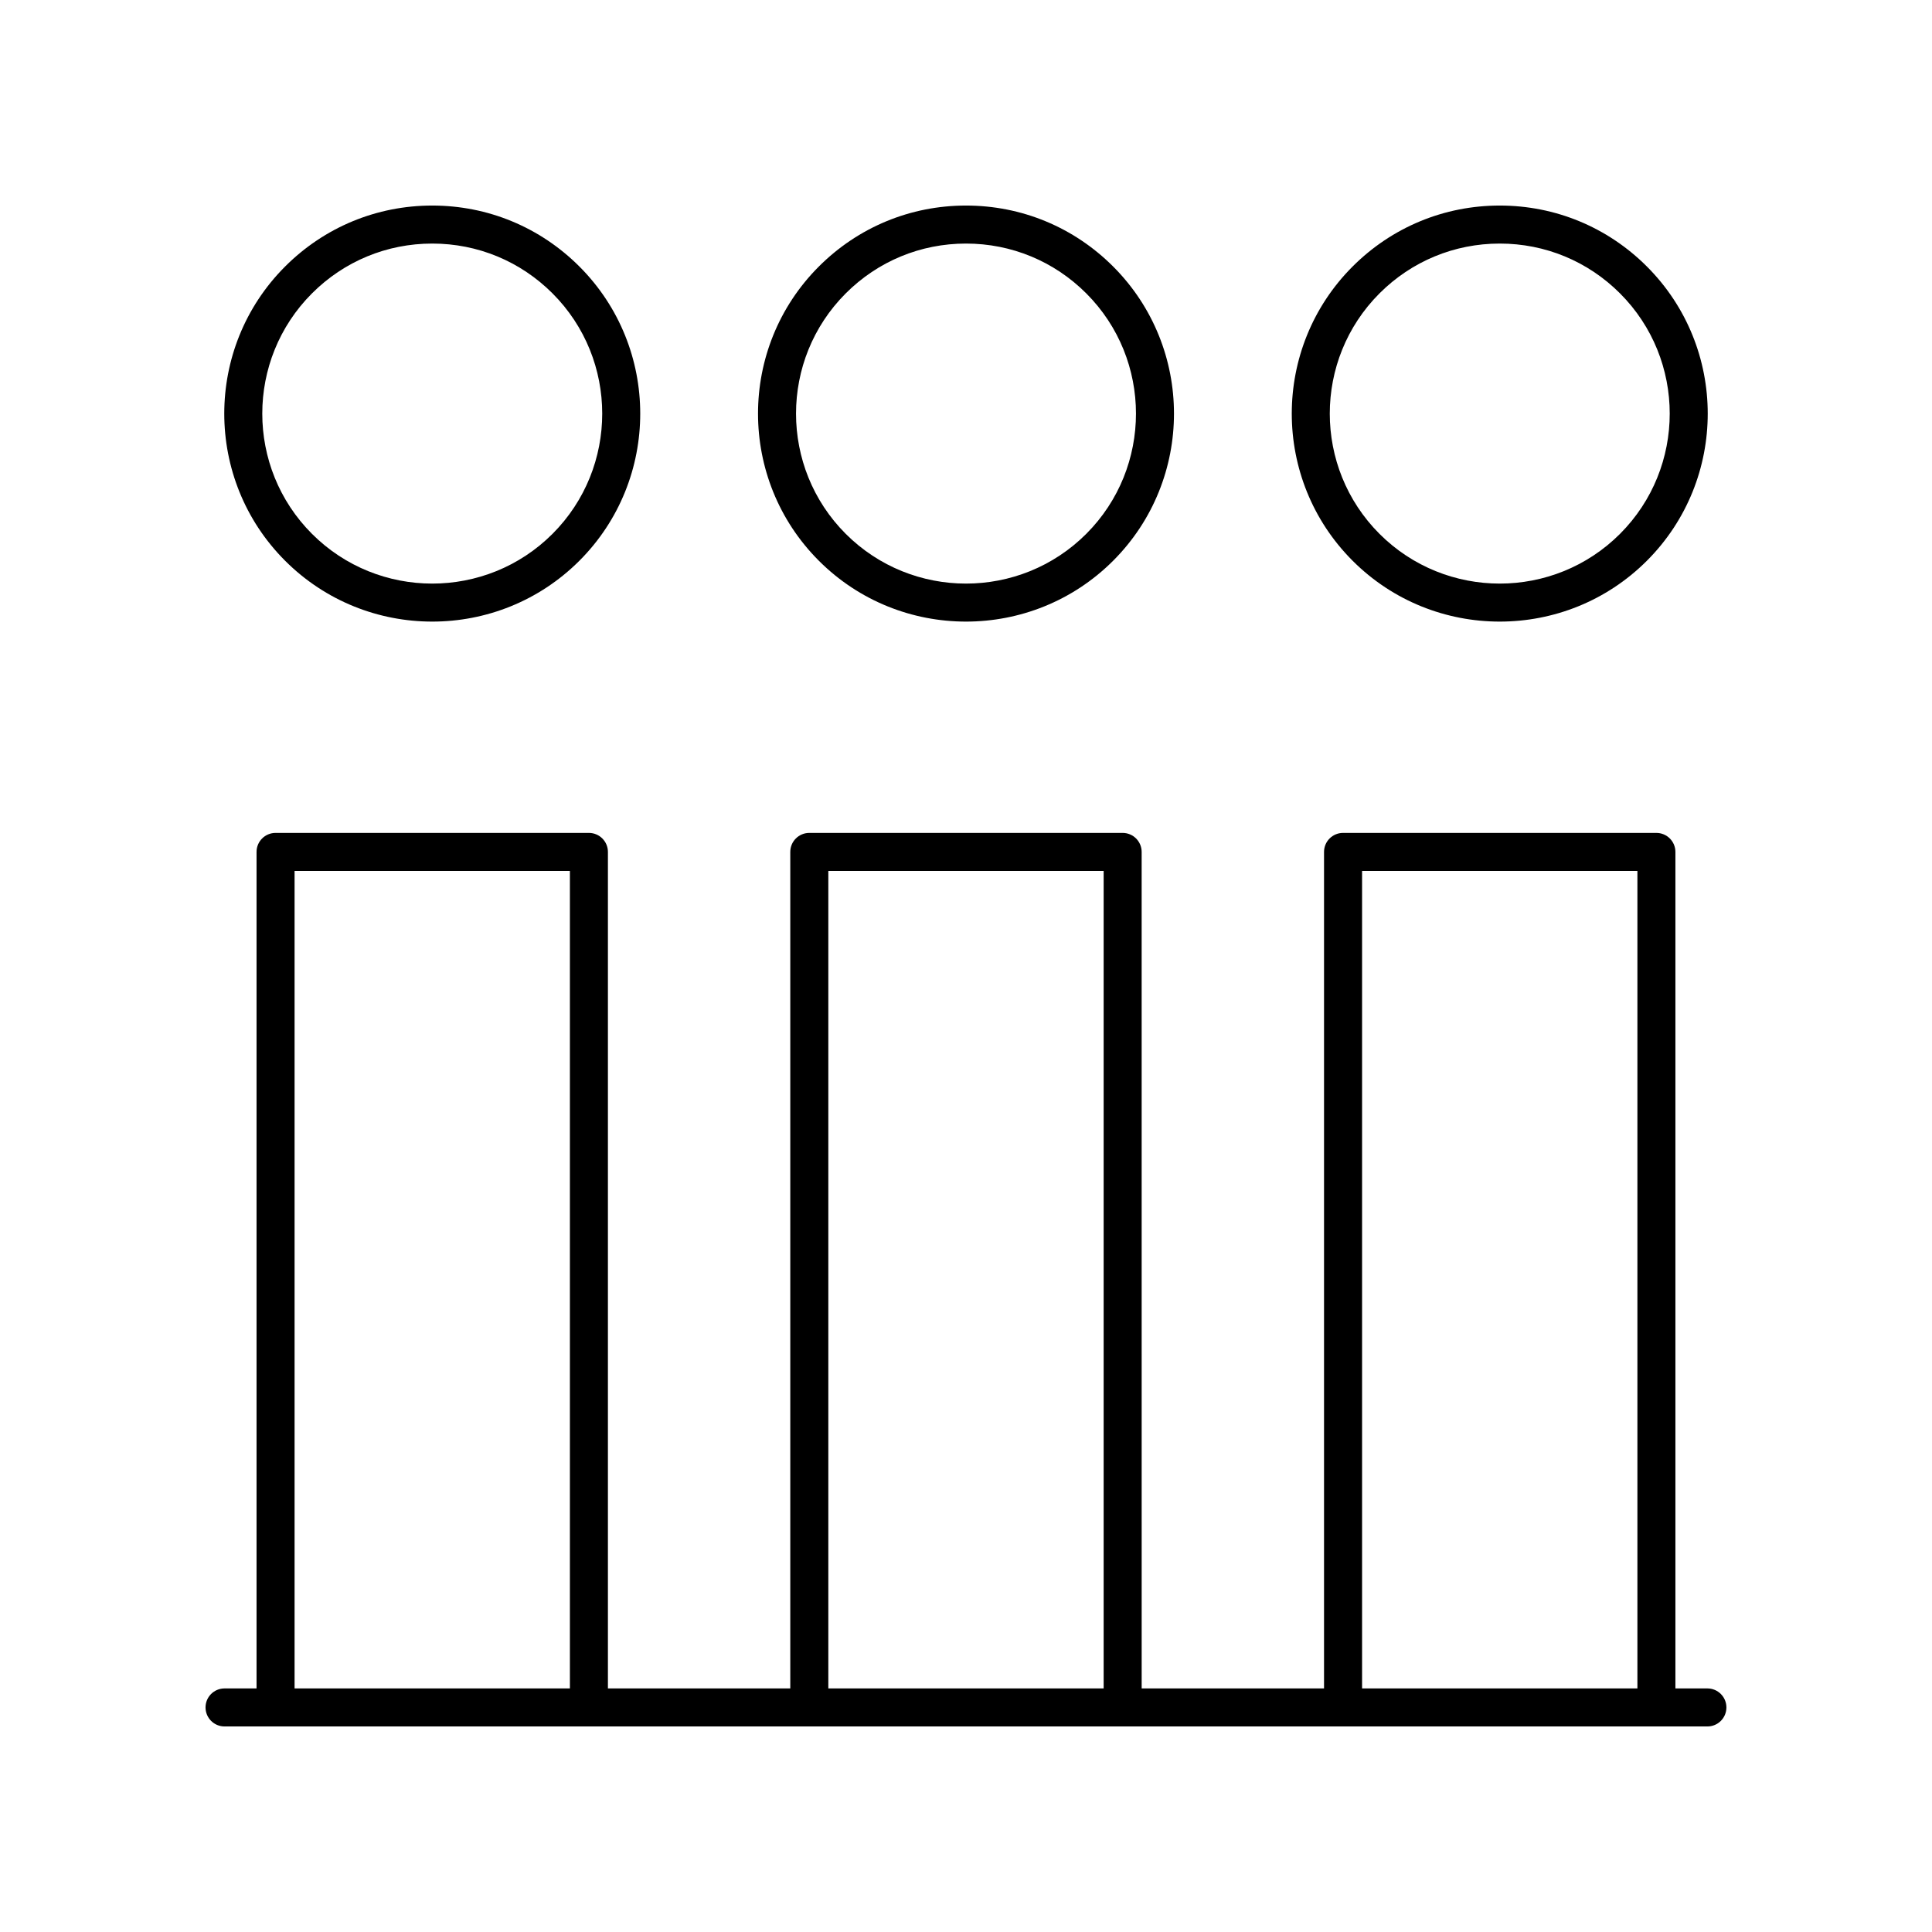
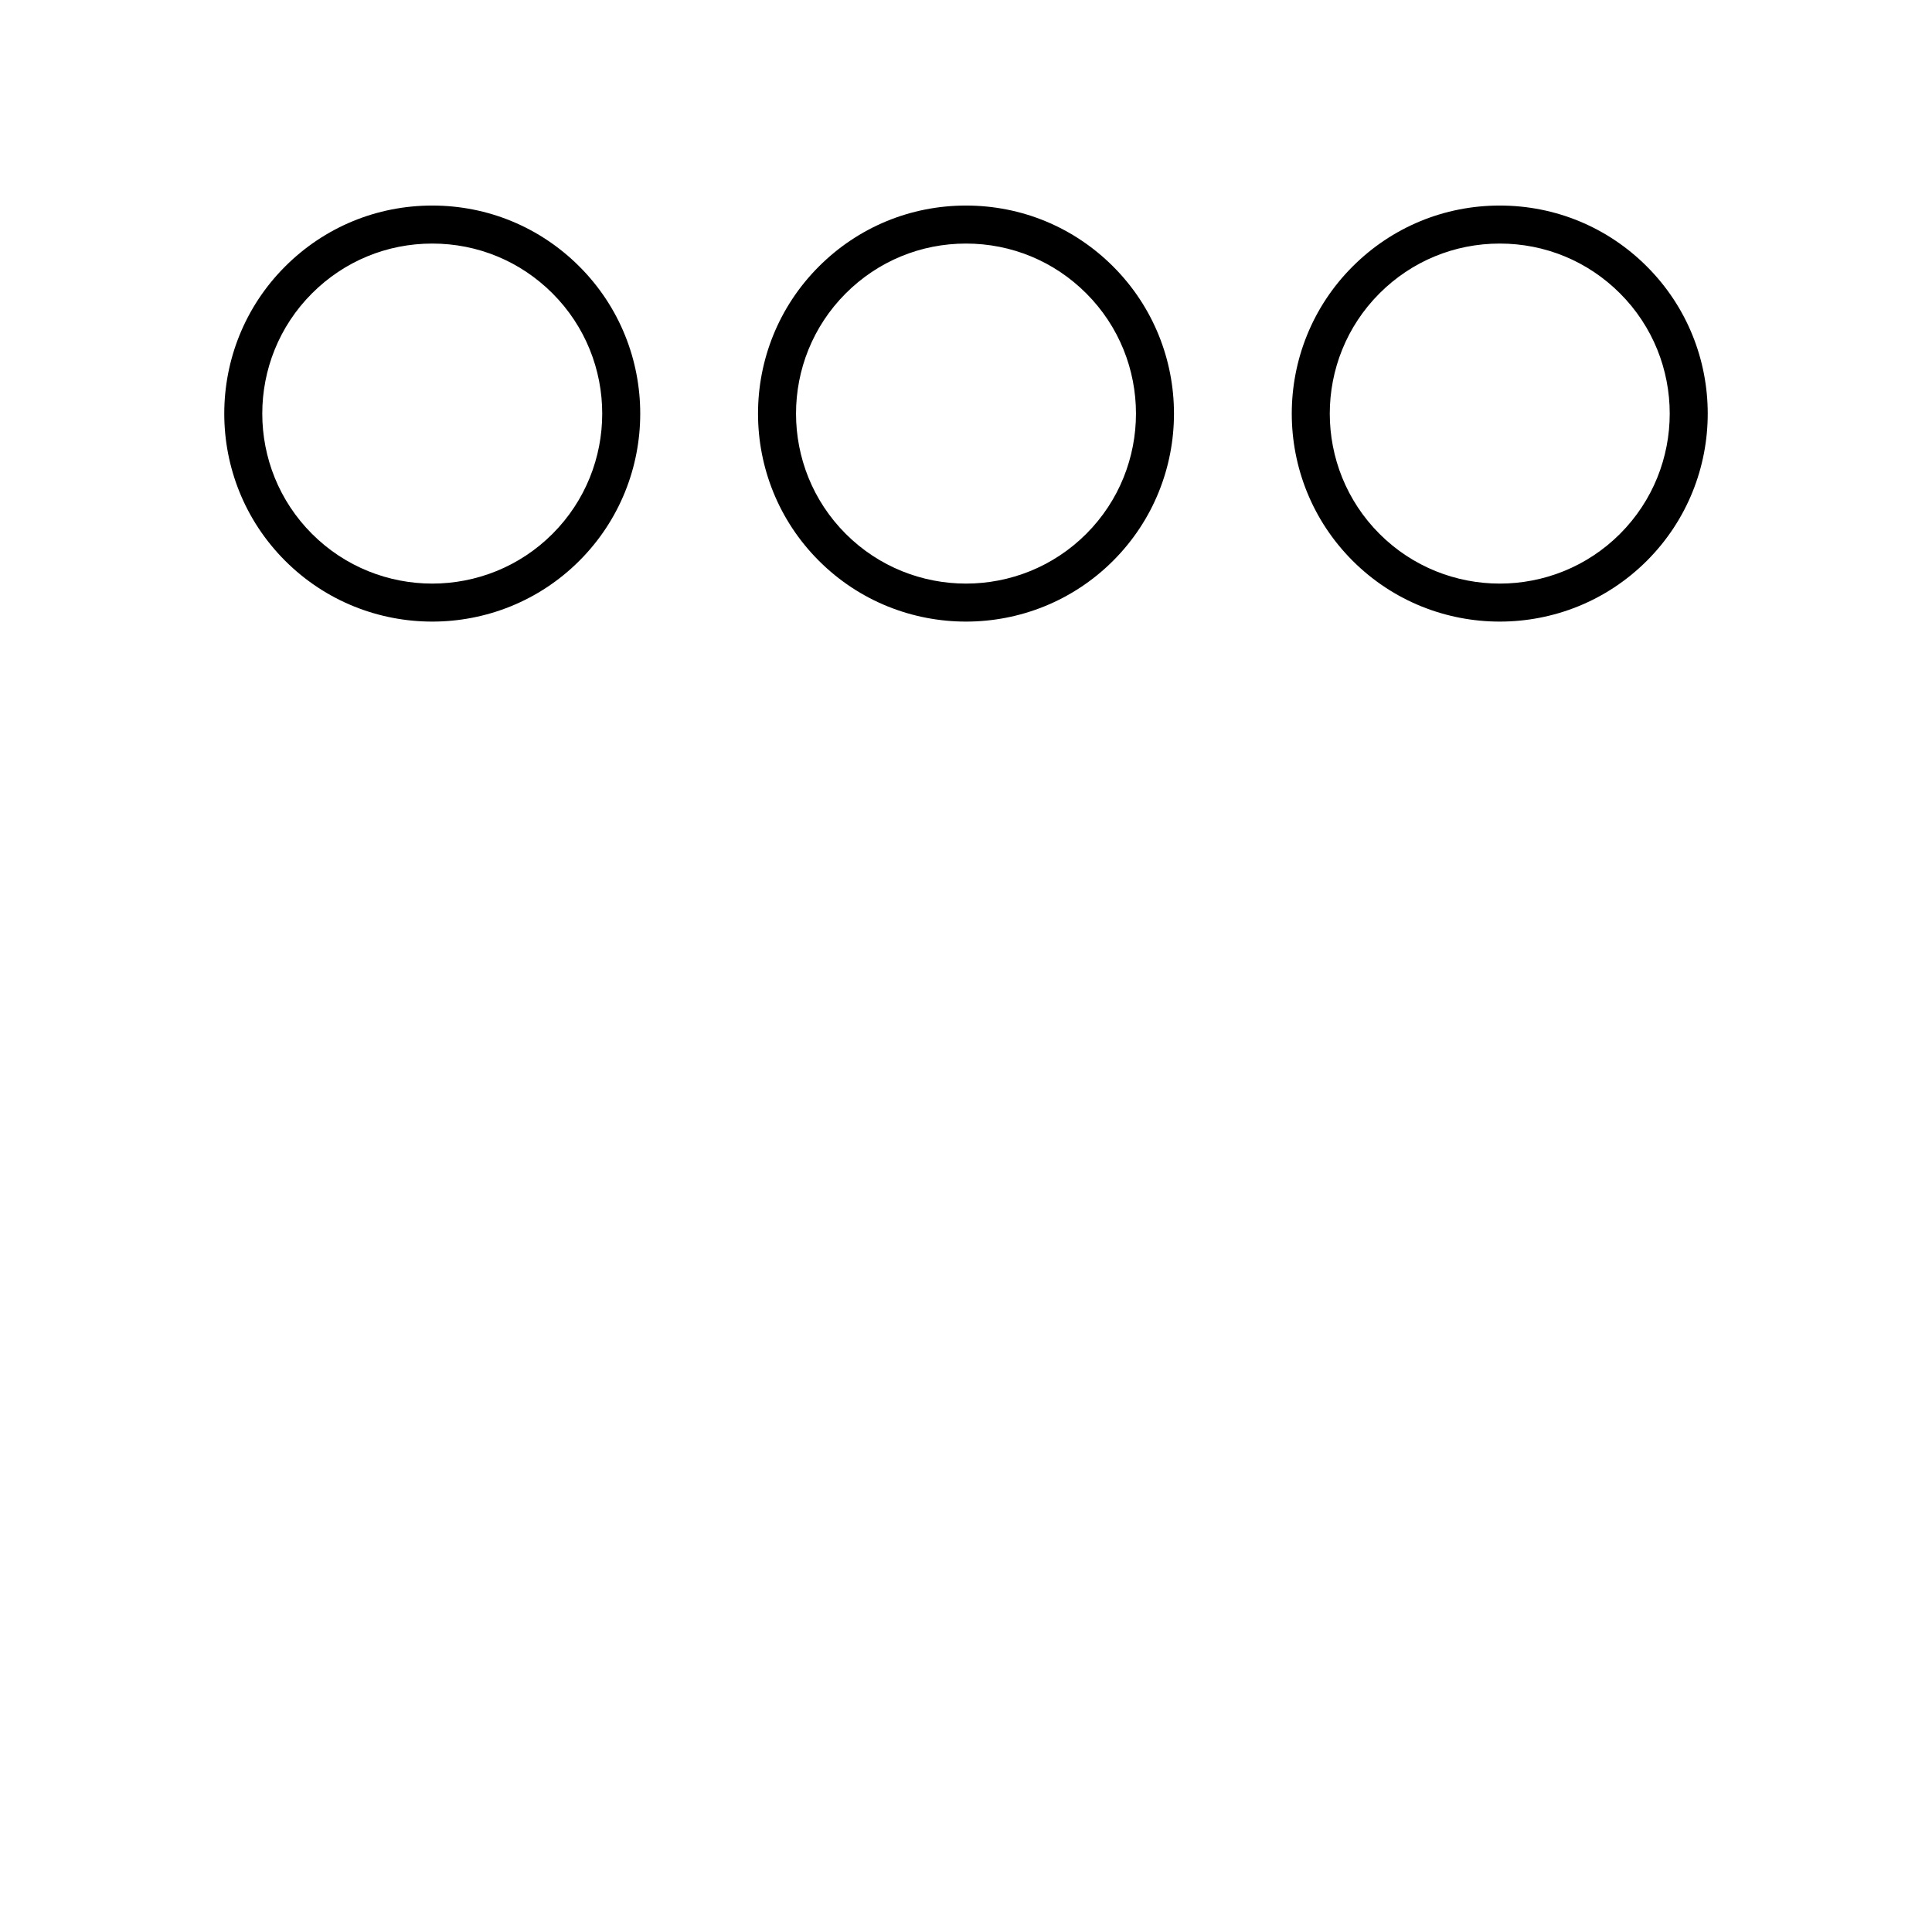
<svg xmlns="http://www.w3.org/2000/svg" fill="#000000" width="800px" height="800px" version="1.1" viewBox="144 144 512 512">
  <g>
    <path d="m258.55 308.73c14.121 0 28.242-5.375 38.992-16.125 21.5-21.5 21.5-56.48 0-77.98-10.418-10.418-24.262-16.152-38.992-16.152-14.73 0-28.574 5.738-38.992 16.152-21.5 21.5-21.5 56.48 0 77.98 10.75 10.75 24.871 16.125 38.992 16.125zm-31.867-86.984c8.512-8.512 19.828-13.199 31.867-13.199 12.039 0 23.355 4.688 31.867 13.199 17.57 17.57 17.57 46.16 0 63.734-17.574 17.57-46.16 17.57-63.734 0-17.57-17.57-17.57-46.16 0-63.734z" />
-     <path d="m596.48 591.45h-8.48v-221.68c0-2.781-2.254-5.039-5.039-5.039h-83.039c-2.785 0-5.039 2.254-5.039 5.039v221.68h-48.328l-0.004-221.68c0-2.781-2.254-5.039-5.039-5.039h-83.039c-2.785 0-5.039 2.254-5.039 5.039v221.68h-48.328v-221.68c0-2.781-2.254-5.039-5.039-5.039h-83.039c-2.785 0-5.039 2.254-5.039 5.039v221.68h-8.48c-2.785 0-5.039 2.254-5.039 5.039 0 2.781 2.254 5.039 5.039 5.039h392.97c2.785 0 5.039-2.254 5.039-5.039 0-2.781-2.254-5.039-5.039-5.039zm-301.45 0h-72.965v-216.64h72.965zm141.45 0h-72.965v-216.64h72.965zm141.45 0h-72.965v-216.64h72.965z" />
    <path d="m400 308.73c14.121 0 28.242-5.375 38.992-16.125 21.5-21.5 21.5-56.48 0-77.98-10.418-10.418-24.262-16.152-38.992-16.152s-28.574 5.738-38.992 16.152c-21.5 21.5-21.5 56.48 0 77.98 10.75 10.75 24.871 16.125 38.992 16.125zm-31.867-86.984c8.512-8.512 19.828-13.199 31.867-13.199s23.355 4.688 31.867 13.199c17.57 17.57 17.57 46.16 0 63.734-17.574 17.57-46.16 17.57-63.734 0-17.57-17.57-17.57-46.16 0-63.734z" />
    <path d="m541.45 308.73c14.121 0 28.242-5.375 38.992-16.125 21.5-21.5 21.5-56.48 0-77.98-10.418-10.418-24.262-16.152-38.992-16.152-14.73 0-28.574 5.738-38.992 16.152-21.5 21.5-21.5 56.48 0 77.98 10.75 10.75 24.871 16.125 38.992 16.125zm-31.867-86.984c8.512-8.512 19.828-13.199 31.867-13.199 12.039 0 23.355 4.688 31.867 13.199 17.57 17.57 17.57 46.16 0 63.734-17.574 17.57-46.16 17.57-63.734 0-17.57-17.57-17.57-46.16 0-63.734z" />
  </g>
</svg>